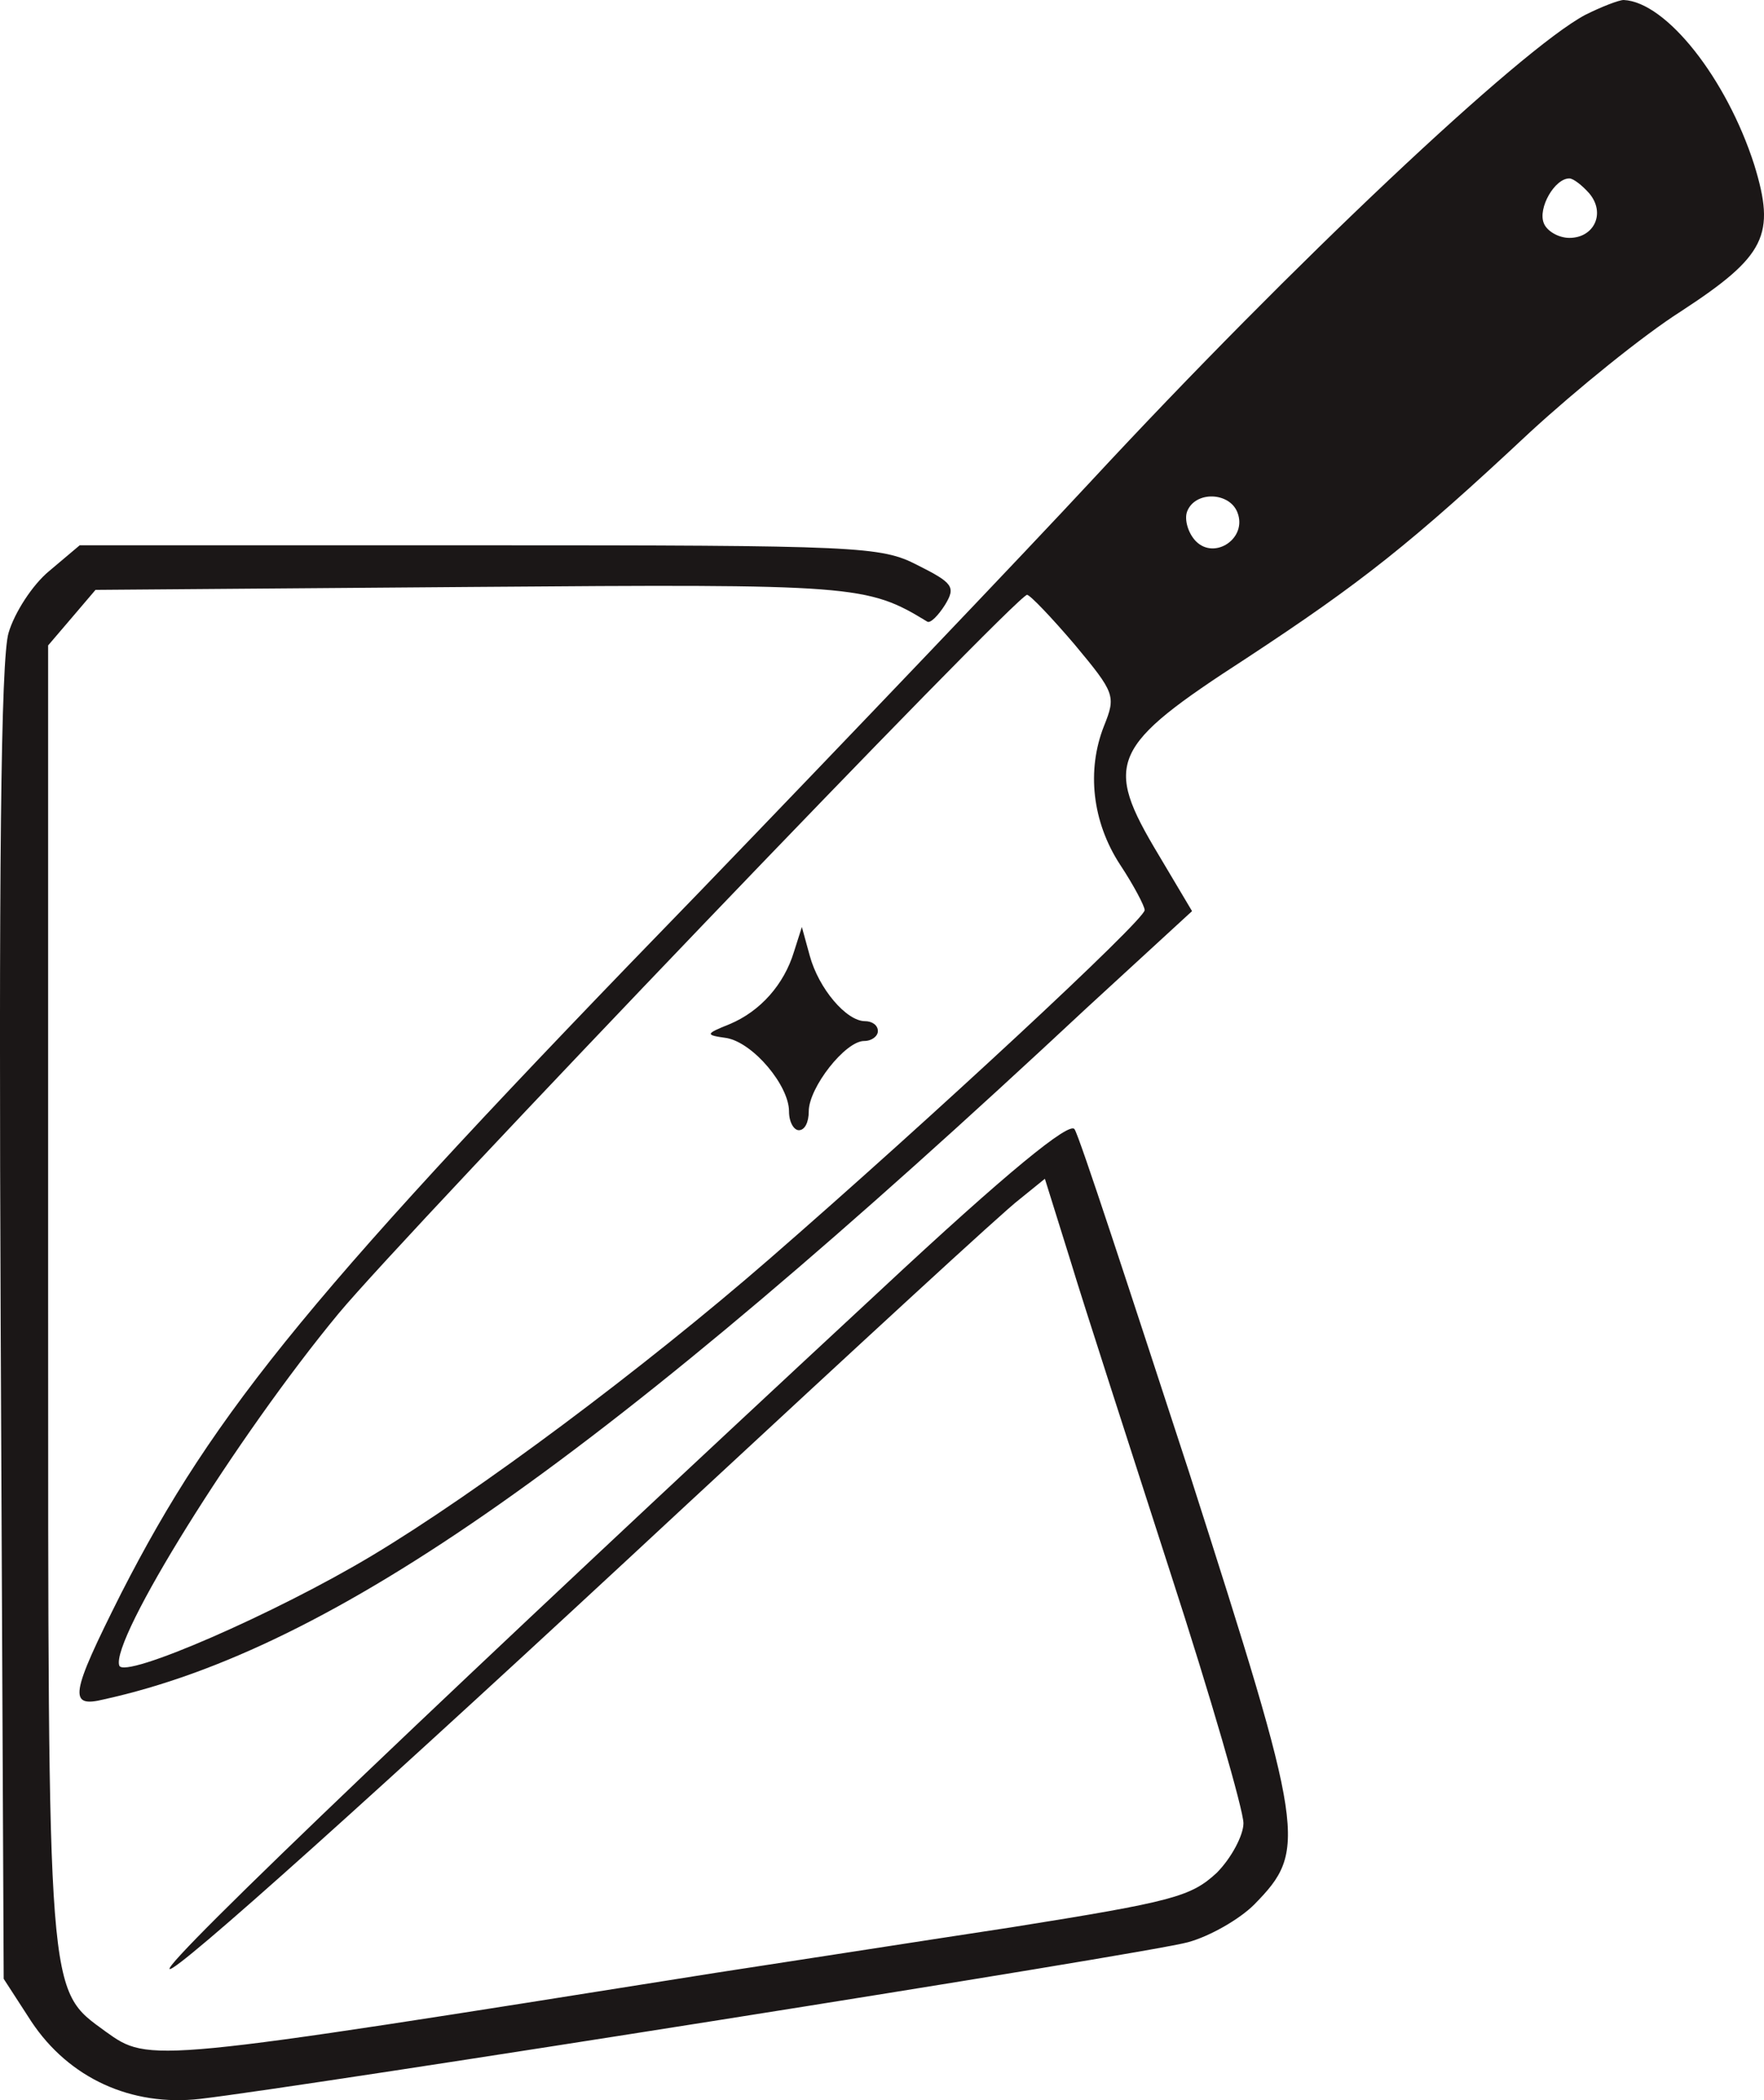
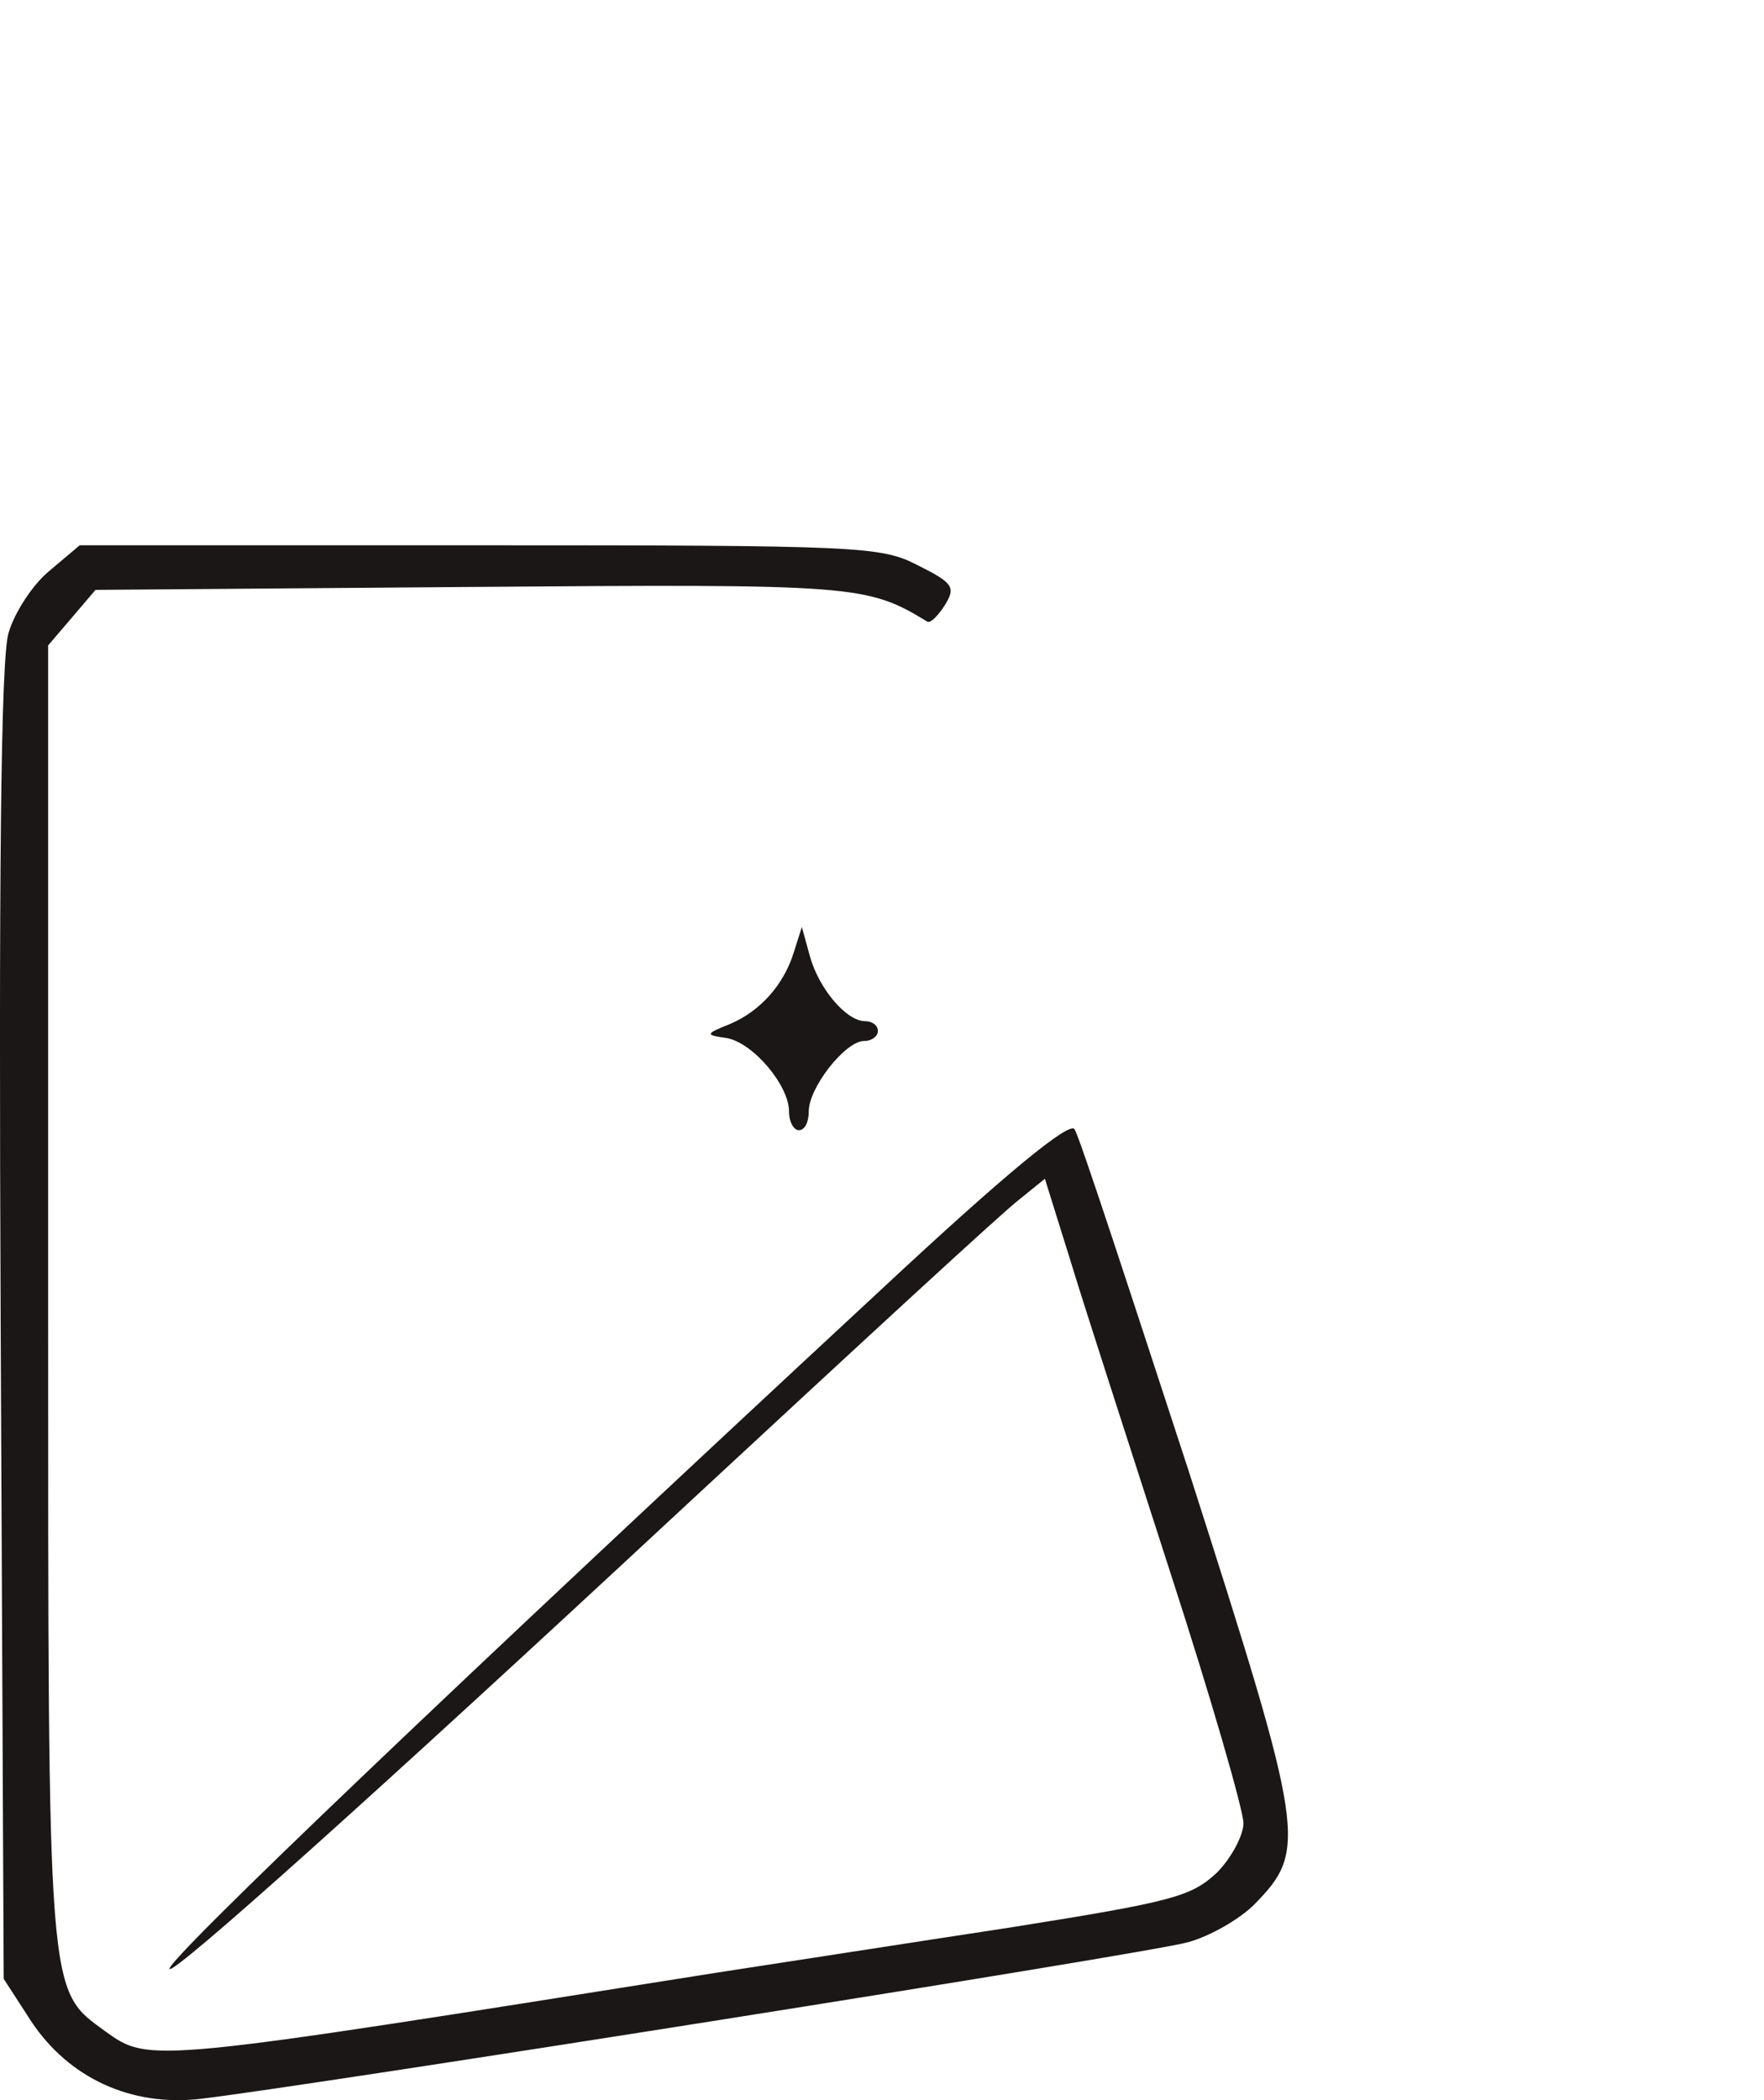
<svg xmlns="http://www.w3.org/2000/svg" fill="none" viewBox="0 0 21 25" height="25" width="21">
-   <path fill="#1B1717" d="M18.872 0.177C18.095 0.59 15.379 3.151 12.992 5.724C12.215 6.562 10.11 8.769 8.323 10.622C3.725 15.354 2.56 16.782 1.443 18.966C0.832 20.181 0.808 20.335 1.243 20.228C3.96 19.627 7.182 17.372 12.933 12.002L14.191 10.846L13.791 10.173C13.133 9.076 13.215 8.887 14.838 7.836C16.202 6.939 16.802 6.467 18.213 5.146C18.766 4.638 19.565 3.989 20.012 3.706C21.024 3.045 21.141 2.797 20.883 1.959C20.553 0.932 19.836 0.024 19.33 -5.4424e-06C19.271 -5.4424e-06 19.06 0.083 18.872 0.177ZM18.919 2.301C19.119 2.537 18.977 2.832 18.683 2.832C18.554 2.832 18.413 2.75 18.378 2.655C18.307 2.478 18.507 2.124 18.683 2.124C18.73 2.124 18.836 2.207 18.919 2.301ZM14.732 6.102C14.85 6.408 14.461 6.668 14.238 6.444C14.144 6.349 14.097 6.184 14.132 6.09C14.226 5.842 14.638 5.854 14.732 6.102ZM12.792 7.671C13.274 8.249 13.286 8.285 13.144 8.639C12.933 9.17 13.003 9.784 13.333 10.291C13.497 10.539 13.627 10.787 13.627 10.834C13.627 10.952 11.086 13.312 9.158 14.988C7.664 16.287 5.689 17.762 4.43 18.517C3.29 19.202 1.479 19.992 1.42 19.827C1.314 19.52 2.819 17.101 4.03 15.637C4.842 14.658 12.098 7.081 12.227 7.081C12.262 7.081 12.521 7.353 12.792 7.671Z" />
  <path fill="#1B1717" d="M9.452 11.33C9.334 11.719 9.052 12.038 8.687 12.191C8.393 12.309 8.393 12.321 8.652 12.357C8.97 12.416 9.393 12.923 9.393 13.23C9.393 13.36 9.452 13.454 9.51 13.454C9.581 13.454 9.628 13.36 9.628 13.23C9.628 12.947 10.063 12.392 10.287 12.392C10.381 12.392 10.451 12.333 10.451 12.274C10.451 12.203 10.381 12.156 10.298 12.156C10.075 12.156 9.746 11.767 9.64 11.377L9.546 11.035L9.452 11.33Z" />
  <path fill="#1B1717" d="M0.585 6.798C0.385 6.963 0.173 7.294 0.103 7.53C0.008 7.825 -0.015 10.457 0.008 15.767L0.044 23.556L0.373 24.064C0.82 24.737 1.561 25.079 2.384 24.985C3.607 24.843 13.697 23.25 14.144 23.12C14.403 23.049 14.755 22.848 14.932 22.671C15.567 22.022 15.543 21.857 14.156 17.526C13.45 15.366 12.85 13.525 12.792 13.442C12.733 13.348 11.992 13.95 10.487 15.354C5.489 19.992 1.949 23.368 2.019 23.439C2.078 23.497 4.466 21.361 8.17 17.915C10.181 16.05 11.957 14.41 12.133 14.28L12.439 14.032L12.745 15.012C12.909 15.555 13.45 17.219 13.932 18.718C14.415 20.205 14.803 21.55 14.803 21.704C14.803 21.845 14.661 22.117 14.485 22.294C14.179 22.577 13.968 22.636 12.039 22.943C10.875 23.12 9.287 23.368 8.511 23.486C1.749 24.56 1.784 24.56 1.255 24.182C0.561 23.674 0.573 23.852 0.573 15.413V7.683L0.855 7.353L1.137 7.022L5.618 6.987C10.193 6.951 10.322 6.963 11.039 7.4C11.075 7.423 11.169 7.329 11.251 7.199C11.38 6.987 11.345 6.939 10.922 6.727C10.487 6.503 10.24 6.491 5.7 6.491H0.949L0.585 6.798Z" />
</svg>